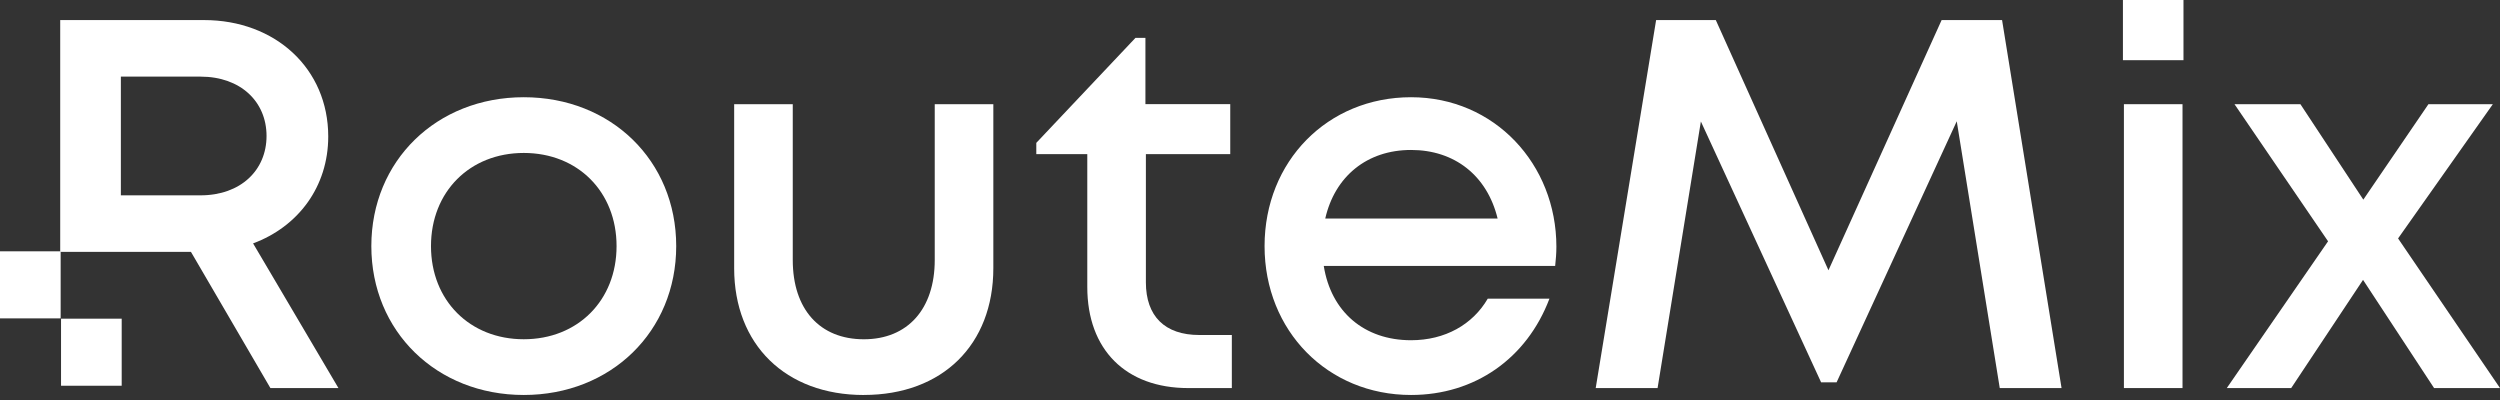
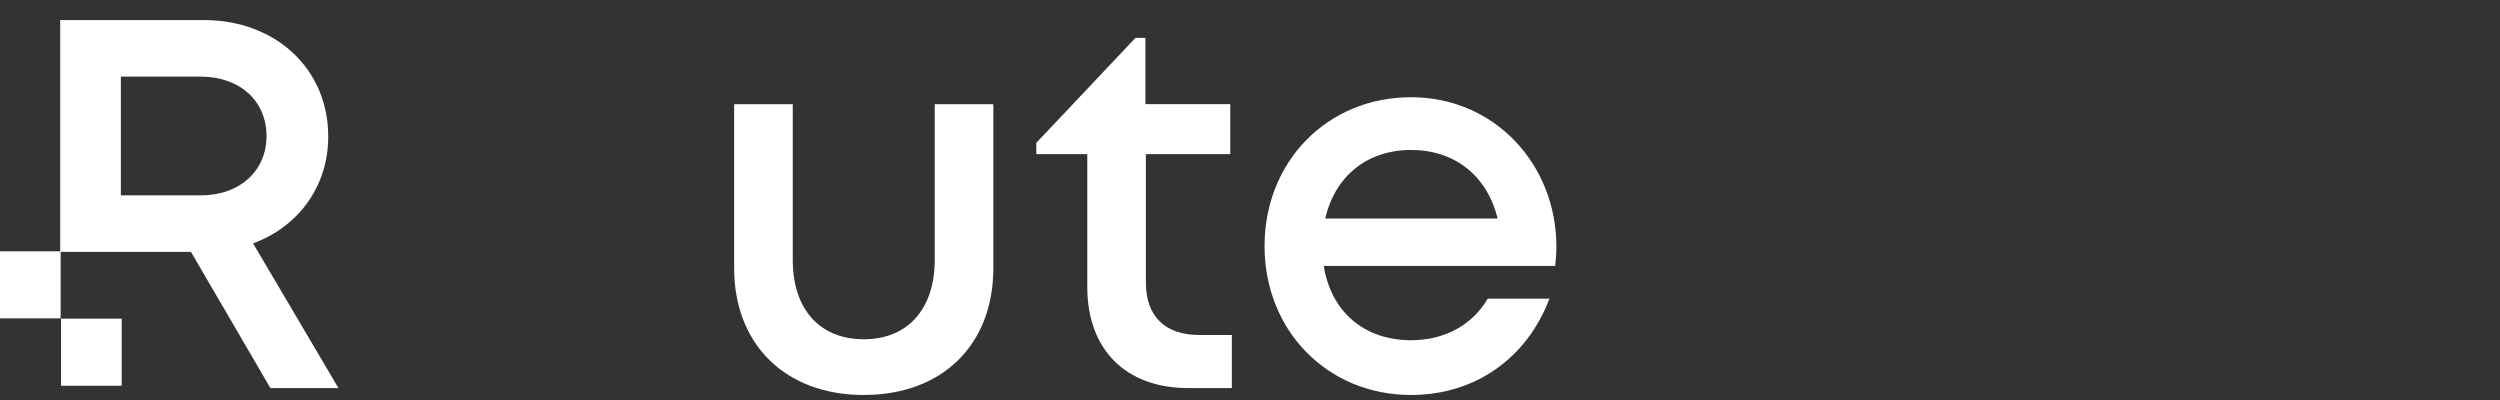
<svg xmlns="http://www.w3.org/2000/svg" width="200" height="32" viewBox="0 0 200 32" fill="none">
  <rect x="0" y="0" width="200" height="32" fill="#333333" stroke="none" />
-   <path d="M41.902 31.598C34.928 31.598 29.707 26.514 29.707 19.688C29.707 12.861 34.925 7.778 41.902 7.778C48.879 7.778 54.097 12.848 54.097 19.688C54.097 26.527 48.866 31.598 41.902 31.598ZM49.325 19.688C49.325 15.34 46.221 12.236 41.902 12.236C37.584 12.236 34.479 15.34 34.479 19.688C34.479 24.035 37.584 27.14 41.902 27.14C46.221 27.14 49.325 24.035 49.325 19.688Z" fill="white" />
  <path d="M69.107 31.6C62.843 31.6 58.733 27.568 58.733 21.459V8.335H63.421V20.802C63.421 24.747 65.585 27.142 69.107 27.142C72.628 27.142 74.779 24.705 74.779 20.802V8.335H79.467V21.456C79.467 27.568 75.4 31.597 69.107 31.597V31.6Z" fill="white" />
  <path d="M98.547 26.806V31.046H95.062C90.066 31.046 86.983 27.975 86.983 22.958V12.333H82.904V11.429L90.836 3.031H91.634V8.332H98.42V12.331H91.671V22.587C91.671 25.294 93.183 26.8 95.944 26.8H98.544L98.547 26.806Z" fill="white" />
  <path d="M124.511 19.743C124.511 20.253 124.468 20.765 124.413 21.275H105.901C106.487 24.955 109.148 27.218 112.883 27.218C115.607 27.218 117.814 25.965 119.02 23.893H123.956C122.14 28.688 117.977 31.598 112.883 31.598C106.215 31.598 101.165 26.472 101.165 19.688C101.165 12.903 106.205 7.778 112.883 7.778C119.561 7.778 124.511 13.132 124.511 19.74V19.743ZM112.883 11.997C109.356 11.997 106.788 14.115 106.02 17.482H119.809C118.967 14.034 116.357 11.997 112.883 11.997Z" fill="white" />
-   <path d="M159.98 31.045L156.54 9.702L146.927 30.588H145.689L136.07 9.718L132.607 31.043H127.657L132.49 1.603H137.263L146.277 21.622L155.331 1.603H160.165L164.924 31.043H159.977L159.98 31.045Z" fill="white" />
-   <path d="M169.834 0H174.678V4.815H169.834V0ZM169.913 8.335H174.601V31.045H169.913V8.335Z" fill="white" />
-   <path d="M194.726 31.045L189.043 22.39L183.296 31.045H178.144L186.245 19.304L178.759 8.335H184.033L189.066 15.971L194.275 8.335H199.427L191.846 19.075L200 31.045H194.726Z" fill="white" />
  <path d="M21.648 21.846L20.246 19.472C23.86 18.131 26.259 14.935 26.259 10.919C26.259 5.488 22.023 1.606 16.326 1.606H4.817V20.15H15.276L16.266 21.846L21.632 31.045H27.075L21.648 21.846ZM16.041 15.627H9.669V6.13H16.041C19.256 6.13 21.323 8.14 21.323 10.877C21.323 13.613 19.256 15.627 16.041 15.627Z" fill="white" />
  <path d="M9.735 25.494H4.883V30.859H9.735V25.494Z" fill="white" />
  <path d="M4.852 20.105H0V25.47H4.852V20.105Z" fill="white" />
</svg>